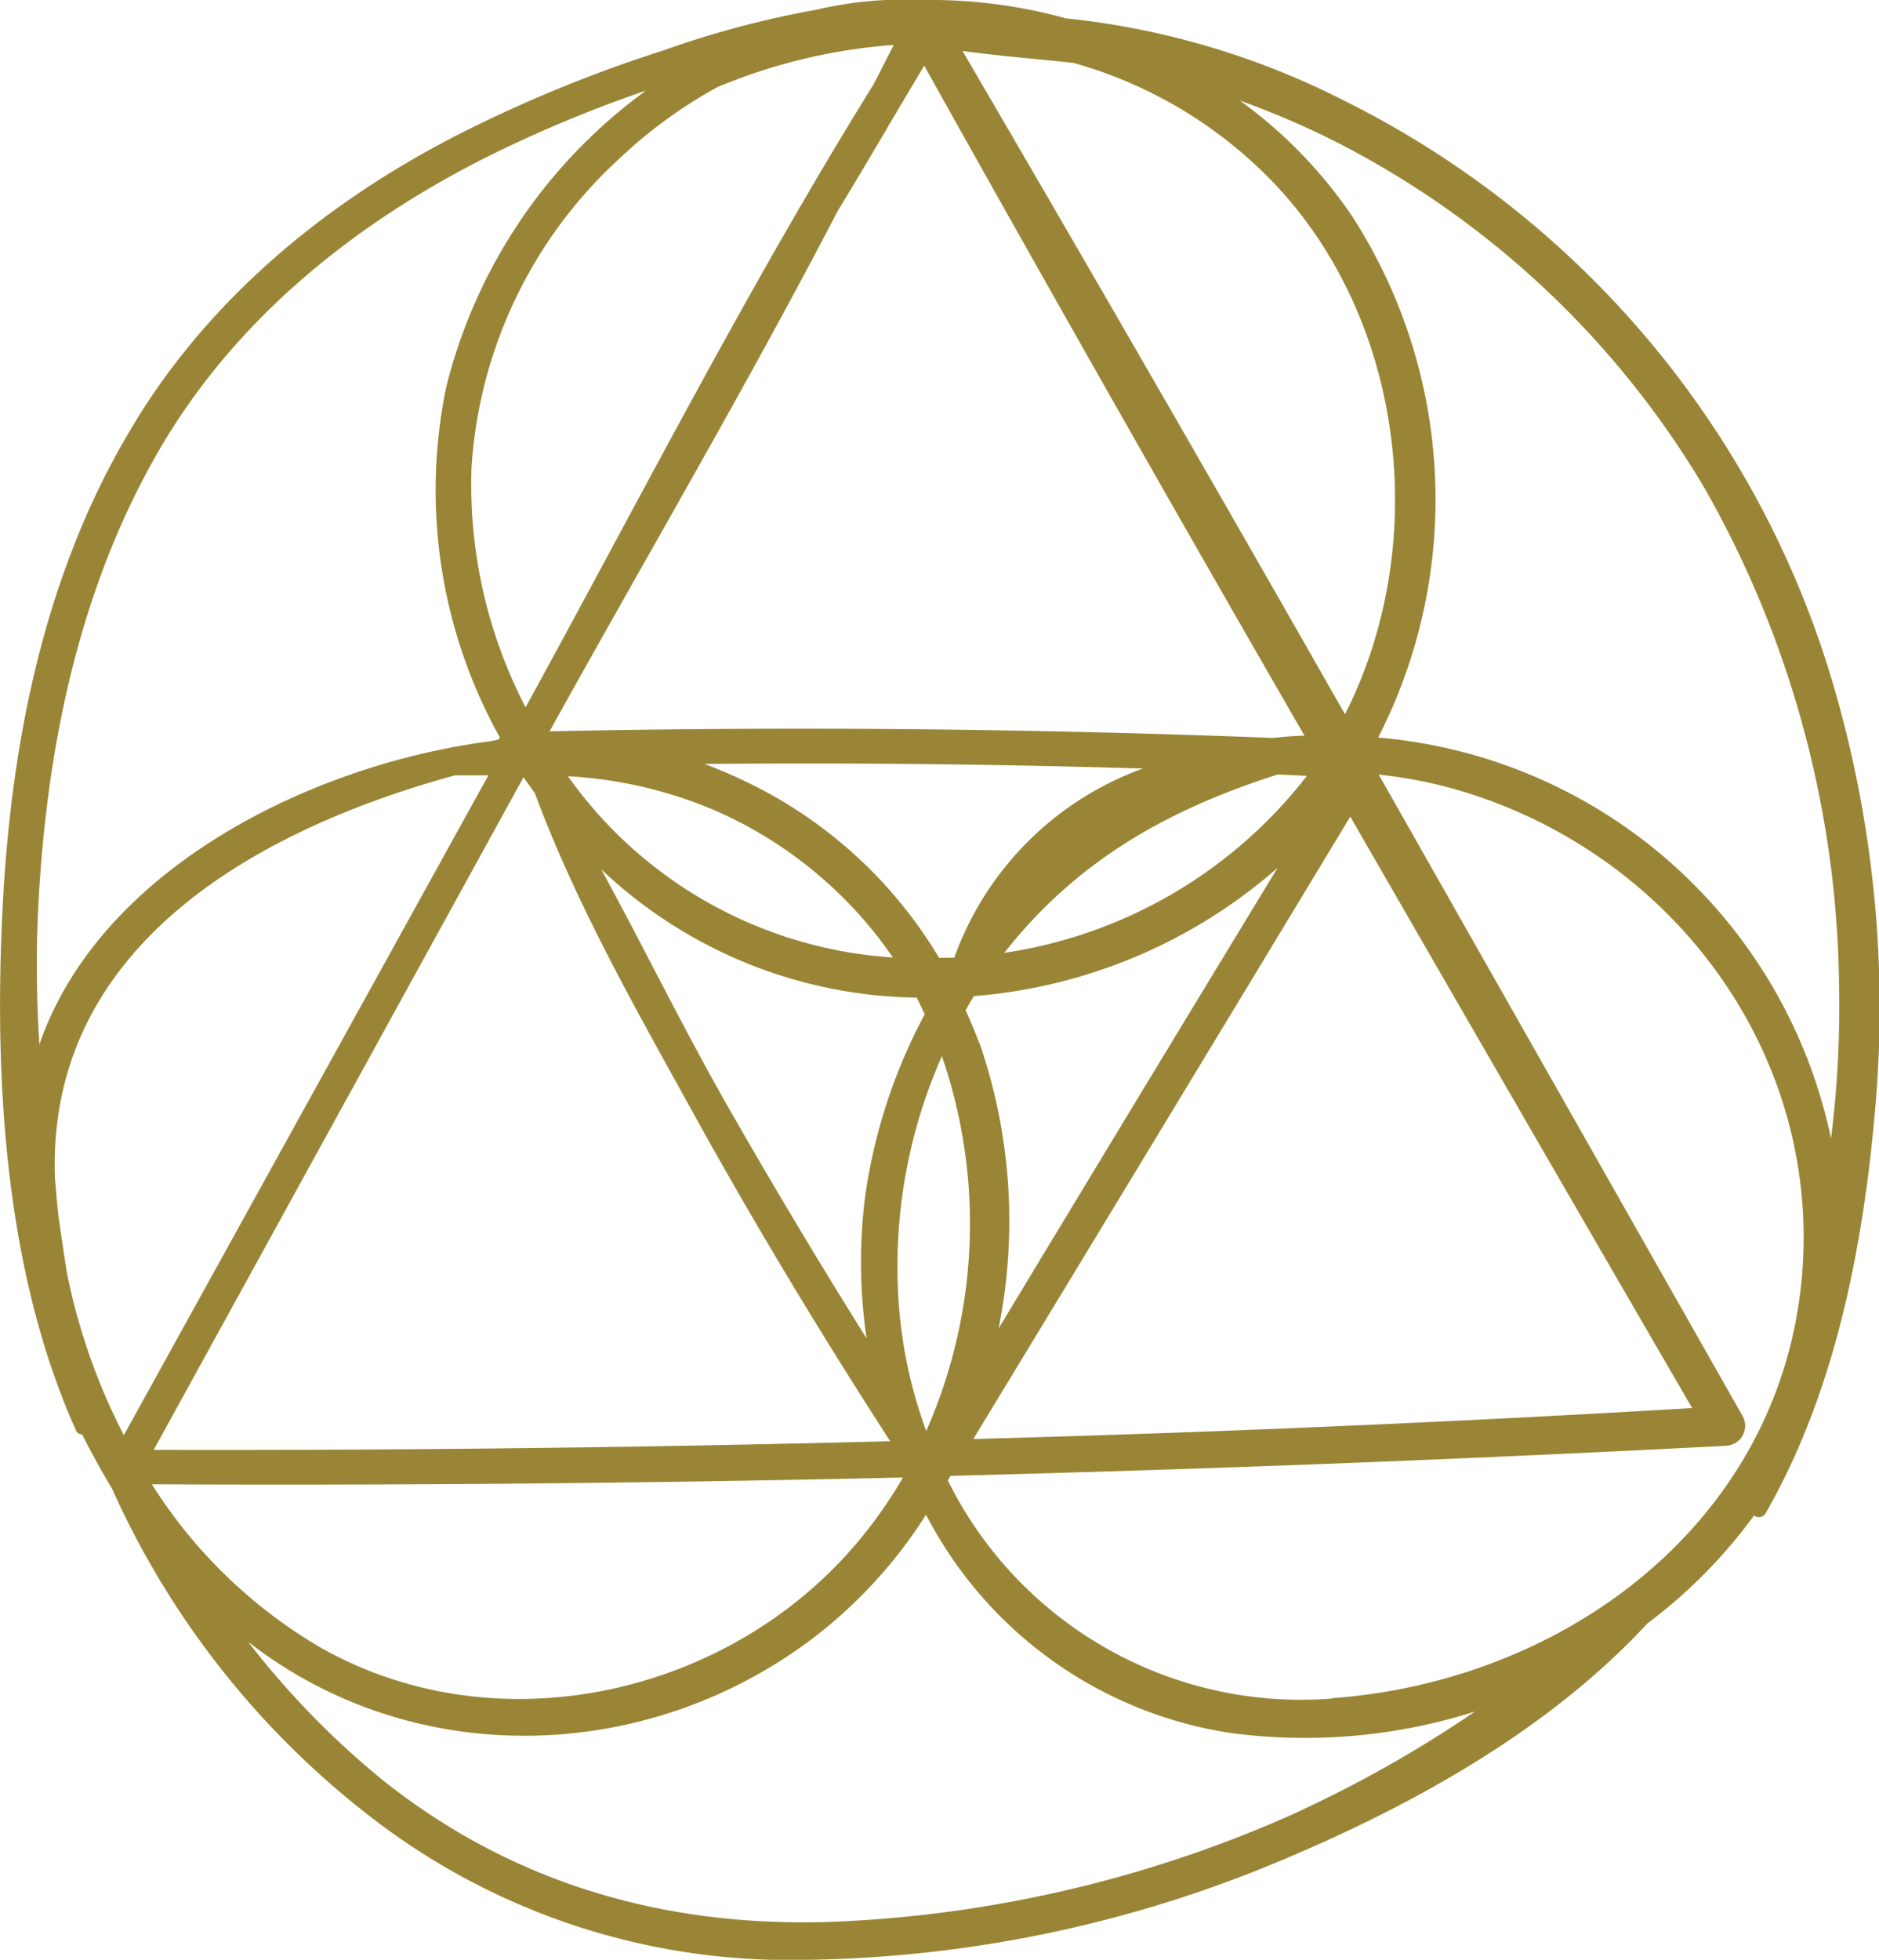
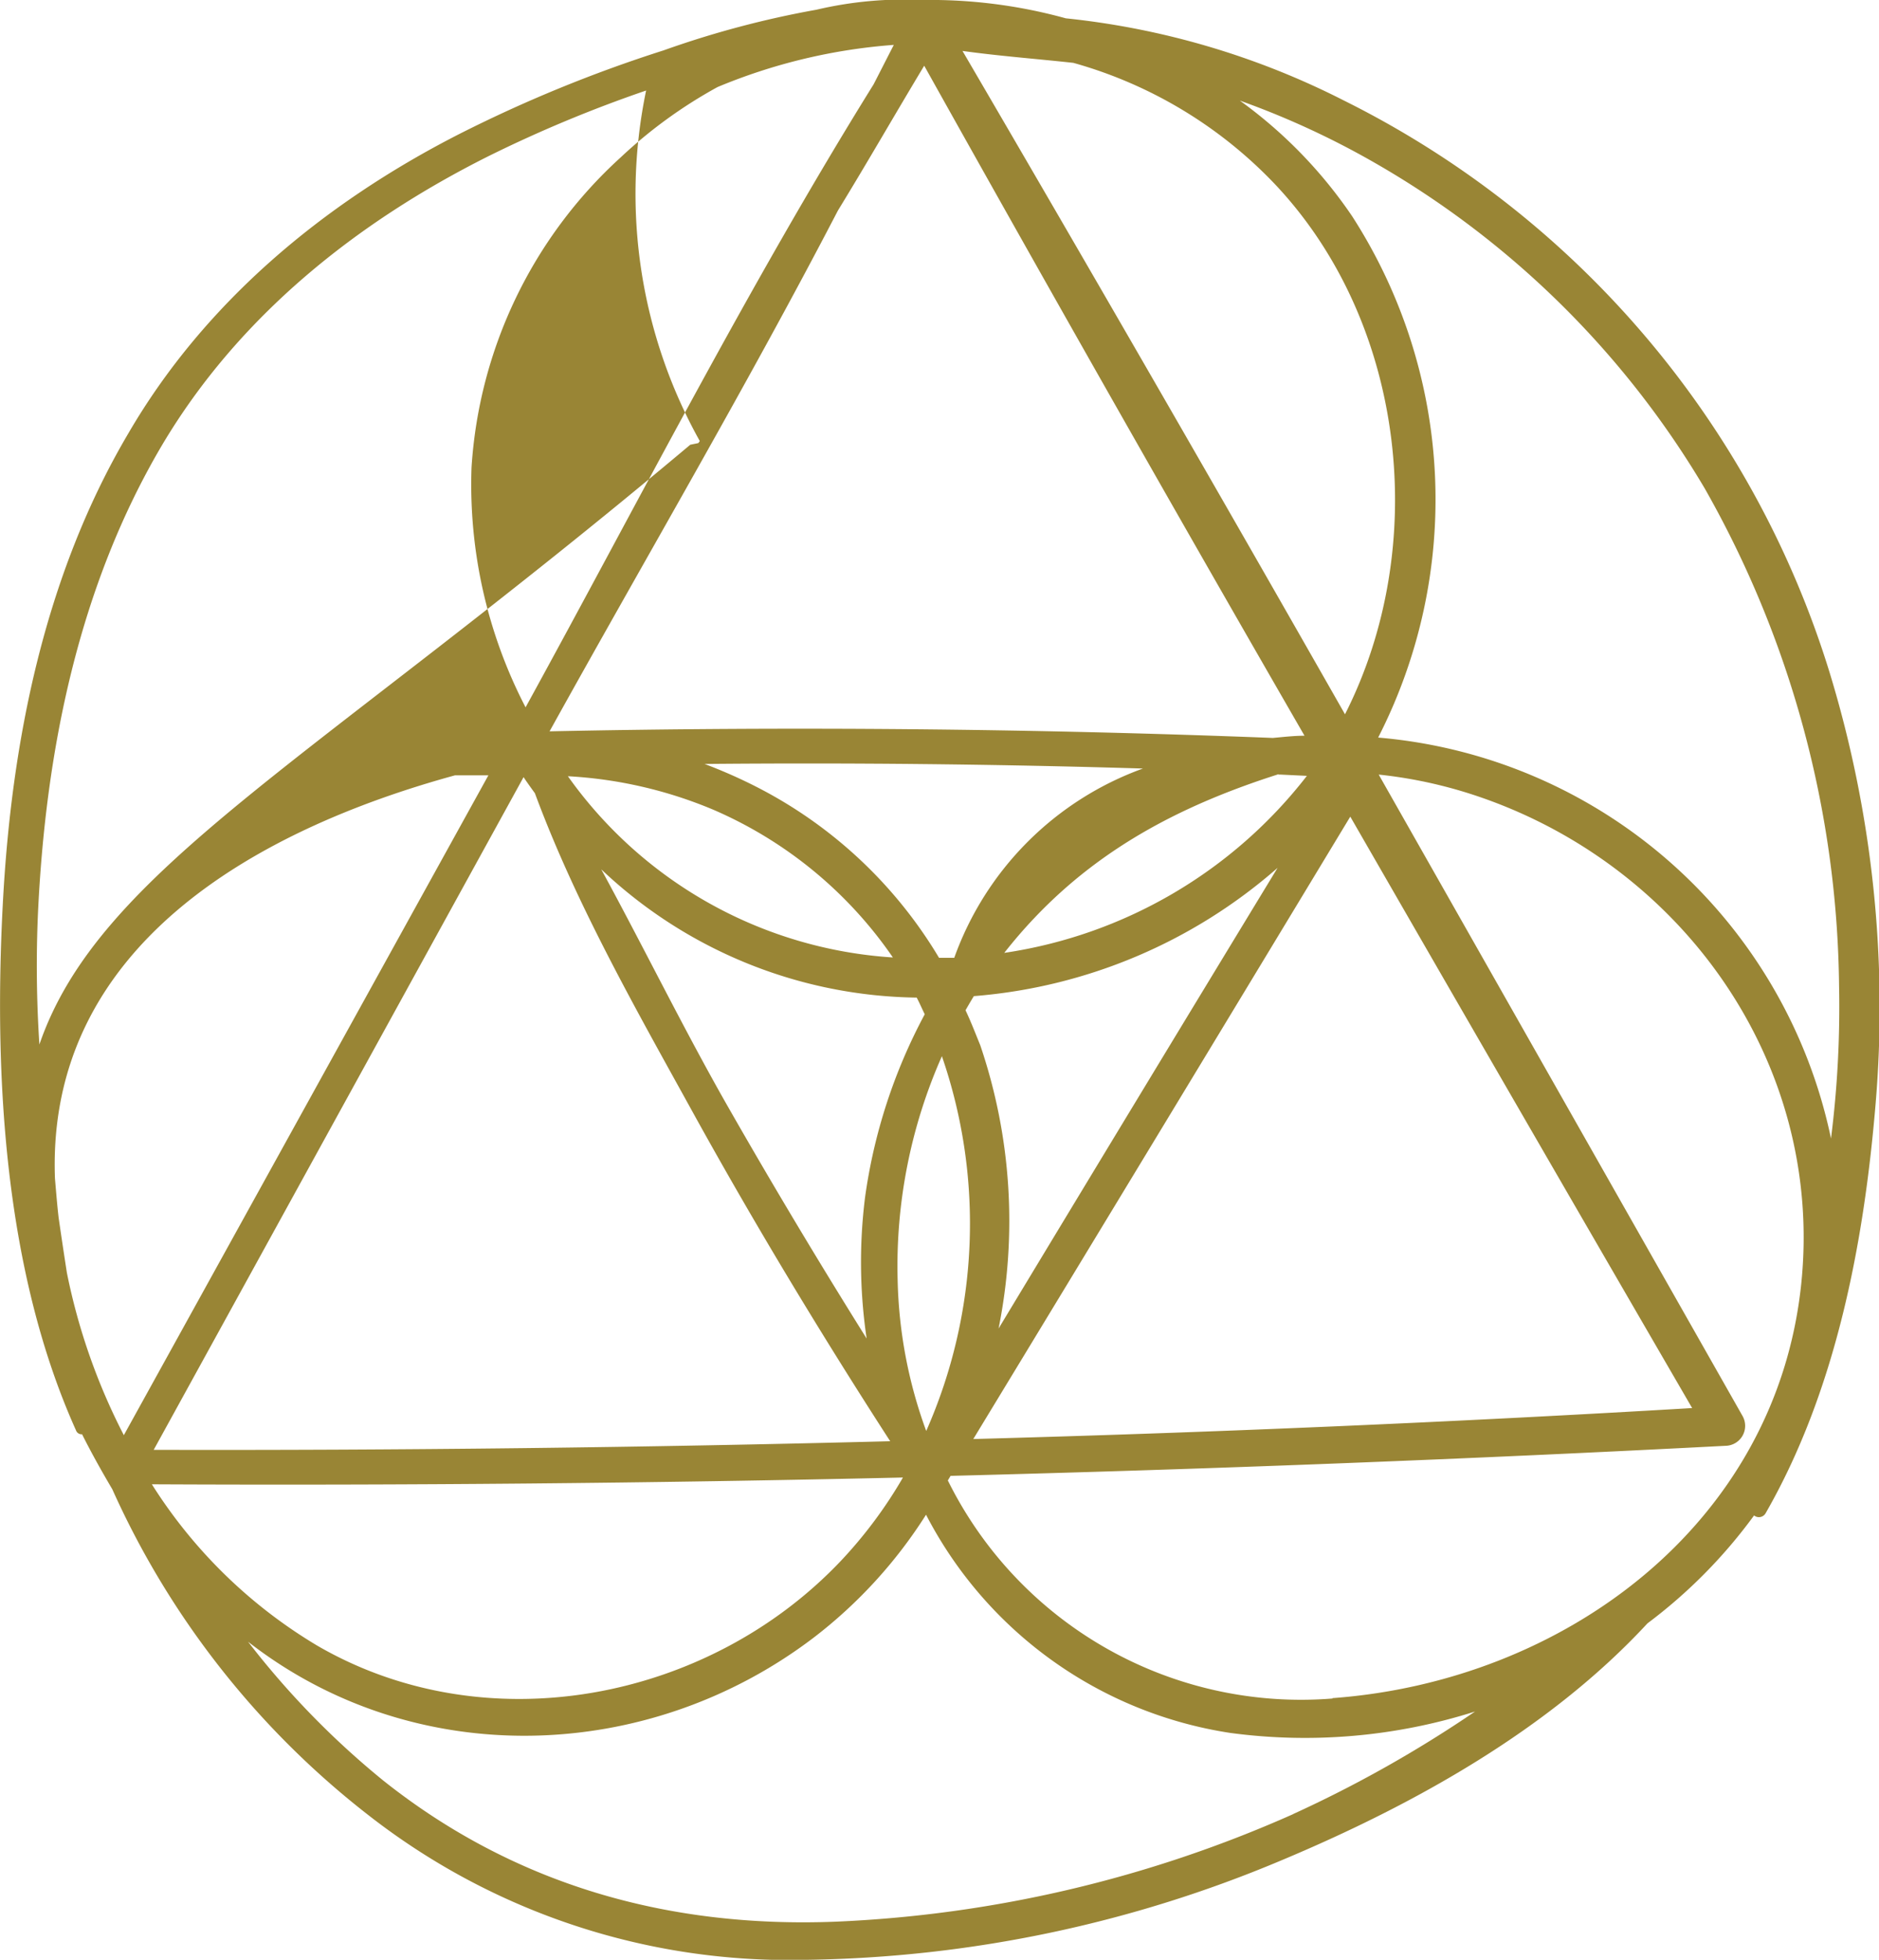
<svg xmlns="http://www.w3.org/2000/svg" viewBox="0 0 102.57 106.95">
  <defs>
    <style>.cls-1{fill:#998535;}</style>
  </defs>
  <title>ms4</title>
  <g id="Layer_2" data-name="Layer 2">
    <g id="Objects">
-       <path class="cls-1" d="M99.88,36.72A51.92,51.92,0,0,0,73.33,5.47,43.24,43.24,0,0,0,58.18,1a27.79,27.79,0,0,0-7.8-1,20.93,20.93,0,0,0-5.81.53,52.26,52.26,0,0,0-8.35,2.22A75.31,75.31,0,0,0,25,7.35c-7.34,3.76-13.83,9.14-18,16.31C2.42,31.42.61,40.5.15,49.39c-.49,9.41.1,20,4,28.67a.32.32,0,0,0,.33.21c.5,1,1.06,2,1.65,3a46.76,46.76,0,0,0,14,17.8A37.29,37.29,0,0,0,44,106.95a69.13,69.13,0,0,0,26-5.45c7.15-3,14.57-7.11,19.93-12.91a27.85,27.85,0,0,0,5.82-5.89.42.42,0,0,0,.63-.12c3.83-6.67,5.36-14.68,6-22.29A62.58,62.58,0,0,0,99.88,36.72ZM75,8.86a49.56,49.56,0,0,1,18.06,17.8,56.1,56.1,0,0,1,7.33,27.13,57.15,57.15,0,0,1-.44,8.34A27.64,27.64,0,0,0,75.23,40.25,28.52,28.52,0,0,0,73.81,11.8a25.21,25.21,0,0,0-6.13-6.31A45.5,45.5,0,0,1,75,8.86ZM58.59,3.43a24.12,24.12,0,0,1,11.08,6.7c7.09,7.58,8.4,19.69,3.75,28.85Q63.08,20.82,52.54,2.78C54.56,3.06,56.58,3.21,58.59,3.43ZM52.09,52.27l-.83,0A24.65,24.65,0,0,0,41.41,43a27.68,27.68,0,0,0-2.95-1.31q12-.11,23.93.25A17.12,17.12,0,0,0,52.09,52.27Zm17.7-10h.11l1.44.07A25.65,25.65,0,0,1,54.82,52c.52-.66,1.06-1.29,1.64-1.9C60.26,46.09,64.81,43.84,69.79,42.25ZM38.92,44.18a22.87,22.87,0,0,1,9.82,8.07A23.59,23.59,0,0,1,31,42.36,23.79,23.79,0,0,1,38.92,44.18Zm8.39,28.87q-3.87-6.18-7.49-12.51c-2.45-4.28-4.63-8.75-7-13.1a25.49,25.49,0,0,0,17.22,7c.16.3.29.61.44.91a29.74,29.74,0,0,0-3.26,10A28.43,28.43,0,0,0,47.31,73.06Zm1.28,5.6q-20.1.52-40.2.47L28.58,42.41c.2.3.41.59.62.88,2.28,6.16,5.64,12,8.79,17.72C41.31,67,44.87,72.89,48.6,78.66Zm2.83-21a28,28,0,0,1-.86,20.44A25.48,25.48,0,0,1,49,69.86,28.28,28.28,0,0,1,51.42,57.63Zm1.28-2.51c.15-.26.3-.52.46-.78a28.56,28.56,0,0,0,16.58-7Q62.11,59.91,54.51,72.5a29.78,29.78,0,0,0-1-15.46C53.24,56.38,53,55.75,52.7,55.12Zm21-10.59Q83,60.7,92.37,76.84,72.77,78,53.13,78.53,63.45,61.54,73.73,44.53Zm-23.27-41Q60.7,21.93,71.21,40.15c-.58,0-1.16.07-1.73.12Q49.73,39.5,30,39.91c5.23-9.44,10.75-18.82,15.74-28.42C47.34,8.88,48.87,6.21,50.46,3.57ZM39.17,4.75a30.82,30.82,0,0,1,9.62-2.3L47.69,4.6c-6.84,11-12.77,22.65-19,34a26.39,26.39,0,0,1-2.95-13.09A25,25,0,0,1,33.88,8.59,25.84,25.84,0,0,1,39.17,4.75ZM2.07,49.89C2.48,41,4.28,32,8.87,24.25c4.17-7,10.58-12.11,17.78-15.72a71.73,71.73,0,0,1,8.62-3.59A28.47,28.47,0,0,0,24.36,21.12a27.7,27.7,0,0,0,2.93,19.13l-.08.11-.44.09C16.9,41.73,5.43,47.47,2.15,57A65.81,65.81,0,0,1,2.07,49.89ZM3.65,69.45q-.23-1.48-.45-3C3.12,65.76,3.06,65,3,64.31c-.47-12.61,10.89-19,21.84-22l1.82,0L6.76,78.32A33.74,33.74,0,0,1,3.65,69.45ZM8.29,81q20.51.1,41-.37a24.56,24.56,0,0,1-3.38,4.54c-7.25,7.66-19.36,10-28.6,4.63A27.05,27.05,0,0,1,8.29,81Zm62.3,18a68.56,68.56,0,0,1-25,5.87c-9.11.35-17.48-2-24.64-7.68a45.81,45.81,0,0,1-7.41-7.6c9.08,7.08,21.83,6.68,30.9-.24a25.91,25.91,0,0,0,6.11-6.69A22.52,22.52,0,0,0,67.17,94.57,30.65,30.65,0,0,0,80.52,93.4,67.19,67.19,0,0,1,70.58,99Zm2.15-6.31a21.51,21.51,0,0,1-21-11.9l.15-.25Q73.06,80,94.19,78.9a1.09,1.09,0,0,0,.93-1.63q-9.93-17.5-19.86-35a24.94,24.94,0,0,1,5.09,1.08C91.77,47.06,99.6,58,98.32,70.11,96.93,83.22,85.36,91.75,72.73,92.67Z" />
+       <path class="cls-1" d="M99.88,36.72A51.92,51.92,0,0,0,73.33,5.47,43.24,43.24,0,0,0,58.18,1a27.79,27.79,0,0,0-7.8-1,20.93,20.93,0,0,0-5.81.53,52.26,52.26,0,0,0-8.35,2.22A75.31,75.31,0,0,0,25,7.35c-7.34,3.76-13.83,9.14-18,16.31C2.42,31.42.61,40.5.15,49.39c-.49,9.41.1,20,4,28.67a.32.32,0,0,0,.33.21c.5,1,1.06,2,1.65,3a46.76,46.76,0,0,0,14,17.8A37.29,37.29,0,0,0,44,106.95a69.13,69.13,0,0,0,26-5.45c7.15-3,14.57-7.11,19.93-12.91a27.85,27.85,0,0,0,5.82-5.89.42.42,0,0,0,.63-.12c3.83-6.67,5.36-14.68,6-22.29A62.58,62.58,0,0,0,99.88,36.72ZM75,8.86a49.56,49.56,0,0,1,18.06,17.8,56.1,56.1,0,0,1,7.33,27.13,57.15,57.15,0,0,1-.44,8.34A27.64,27.64,0,0,0,75.23,40.25,28.52,28.52,0,0,0,73.81,11.8a25.21,25.21,0,0,0-6.13-6.31A45.5,45.5,0,0,1,75,8.86ZM58.59,3.43a24.12,24.12,0,0,1,11.08,6.7c7.09,7.58,8.4,19.69,3.75,28.85Q63.08,20.82,52.54,2.78C54.56,3.06,56.58,3.21,58.59,3.43ZM52.09,52.27l-.83,0A24.65,24.65,0,0,0,41.41,43a27.68,27.68,0,0,0-2.95-1.31q12-.11,23.93.25A17.12,17.12,0,0,0,52.09,52.27Zm17.7-10h.11l1.44.07A25.65,25.65,0,0,1,54.82,52c.52-.66,1.06-1.29,1.64-1.9C60.26,46.09,64.81,43.84,69.79,42.25ZM38.92,44.18a22.87,22.87,0,0,1,9.82,8.07A23.59,23.59,0,0,1,31,42.36,23.79,23.79,0,0,1,38.92,44.18Zm8.39,28.87q-3.87-6.18-7.49-12.51c-2.45-4.28-4.63-8.75-7-13.1a25.49,25.49,0,0,0,17.22,7c.16.3.29.61.44.91a29.74,29.74,0,0,0-3.26,10A28.43,28.43,0,0,0,47.31,73.06Zm1.28,5.6q-20.1.52-40.2.47L28.58,42.41c.2.3.41.59.62.88,2.28,6.16,5.64,12,8.79,17.72C41.31,67,44.87,72.89,48.6,78.66Zm2.83-21a28,28,0,0,1-.86,20.44A25.48,25.48,0,0,1,49,69.86,28.28,28.28,0,0,1,51.42,57.63Zm1.28-2.51c.15-.26.3-.52.46-.78a28.56,28.56,0,0,0,16.58-7Q62.11,59.91,54.51,72.5a29.78,29.78,0,0,0-1-15.46C53.24,56.38,53,55.75,52.7,55.12Zm21-10.59Q83,60.7,92.37,76.84,72.77,78,53.13,78.53,63.45,61.54,73.73,44.53Zm-23.27-41Q60.7,21.93,71.21,40.15c-.58,0-1.16.07-1.73.12Q49.73,39.5,30,39.91c5.23-9.44,10.75-18.82,15.74-28.42C47.34,8.88,48.87,6.21,50.46,3.57ZM39.17,4.75a30.82,30.82,0,0,1,9.62-2.3L47.69,4.6c-6.84,11-12.77,22.65-19,34a26.39,26.39,0,0,1-2.95-13.09A25,25,0,0,1,33.88,8.59,25.84,25.84,0,0,1,39.17,4.75ZM2.07,49.89C2.48,41,4.28,32,8.87,24.25c4.17-7,10.58-12.11,17.78-15.72a71.73,71.73,0,0,1,8.62-3.59a27.7,27.7,0,0,0,2.93,19.13l-.08.11-.44.09C16.9,41.73,5.43,47.47,2.15,57A65.81,65.81,0,0,1,2.07,49.89ZM3.65,69.45q-.23-1.48-.45-3C3.12,65.76,3.06,65,3,64.31c-.47-12.61,10.89-19,21.84-22l1.82,0L6.76,78.32A33.74,33.74,0,0,1,3.65,69.45ZM8.29,81q20.51.1,41-.37a24.56,24.56,0,0,1-3.38,4.54c-7.25,7.66-19.36,10-28.6,4.63A27.05,27.05,0,0,1,8.29,81Zm62.3,18a68.56,68.56,0,0,1-25,5.87c-9.11.35-17.48-2-24.64-7.68a45.81,45.81,0,0,1-7.41-7.6c9.08,7.08,21.83,6.68,30.9-.24a25.91,25.91,0,0,0,6.11-6.69A22.52,22.52,0,0,0,67.17,94.57,30.65,30.65,0,0,0,80.52,93.4,67.19,67.19,0,0,1,70.58,99Zm2.15-6.31a21.51,21.51,0,0,1-21-11.9l.15-.25Q73.06,80,94.19,78.9a1.09,1.09,0,0,0,.93-1.63q-9.93-17.5-19.86-35a24.94,24.94,0,0,1,5.09,1.08C91.77,47.06,99.6,58,98.32,70.11,96.93,83.22,85.36,91.75,72.73,92.67Z" />
    </g>
  </g>
</svg>